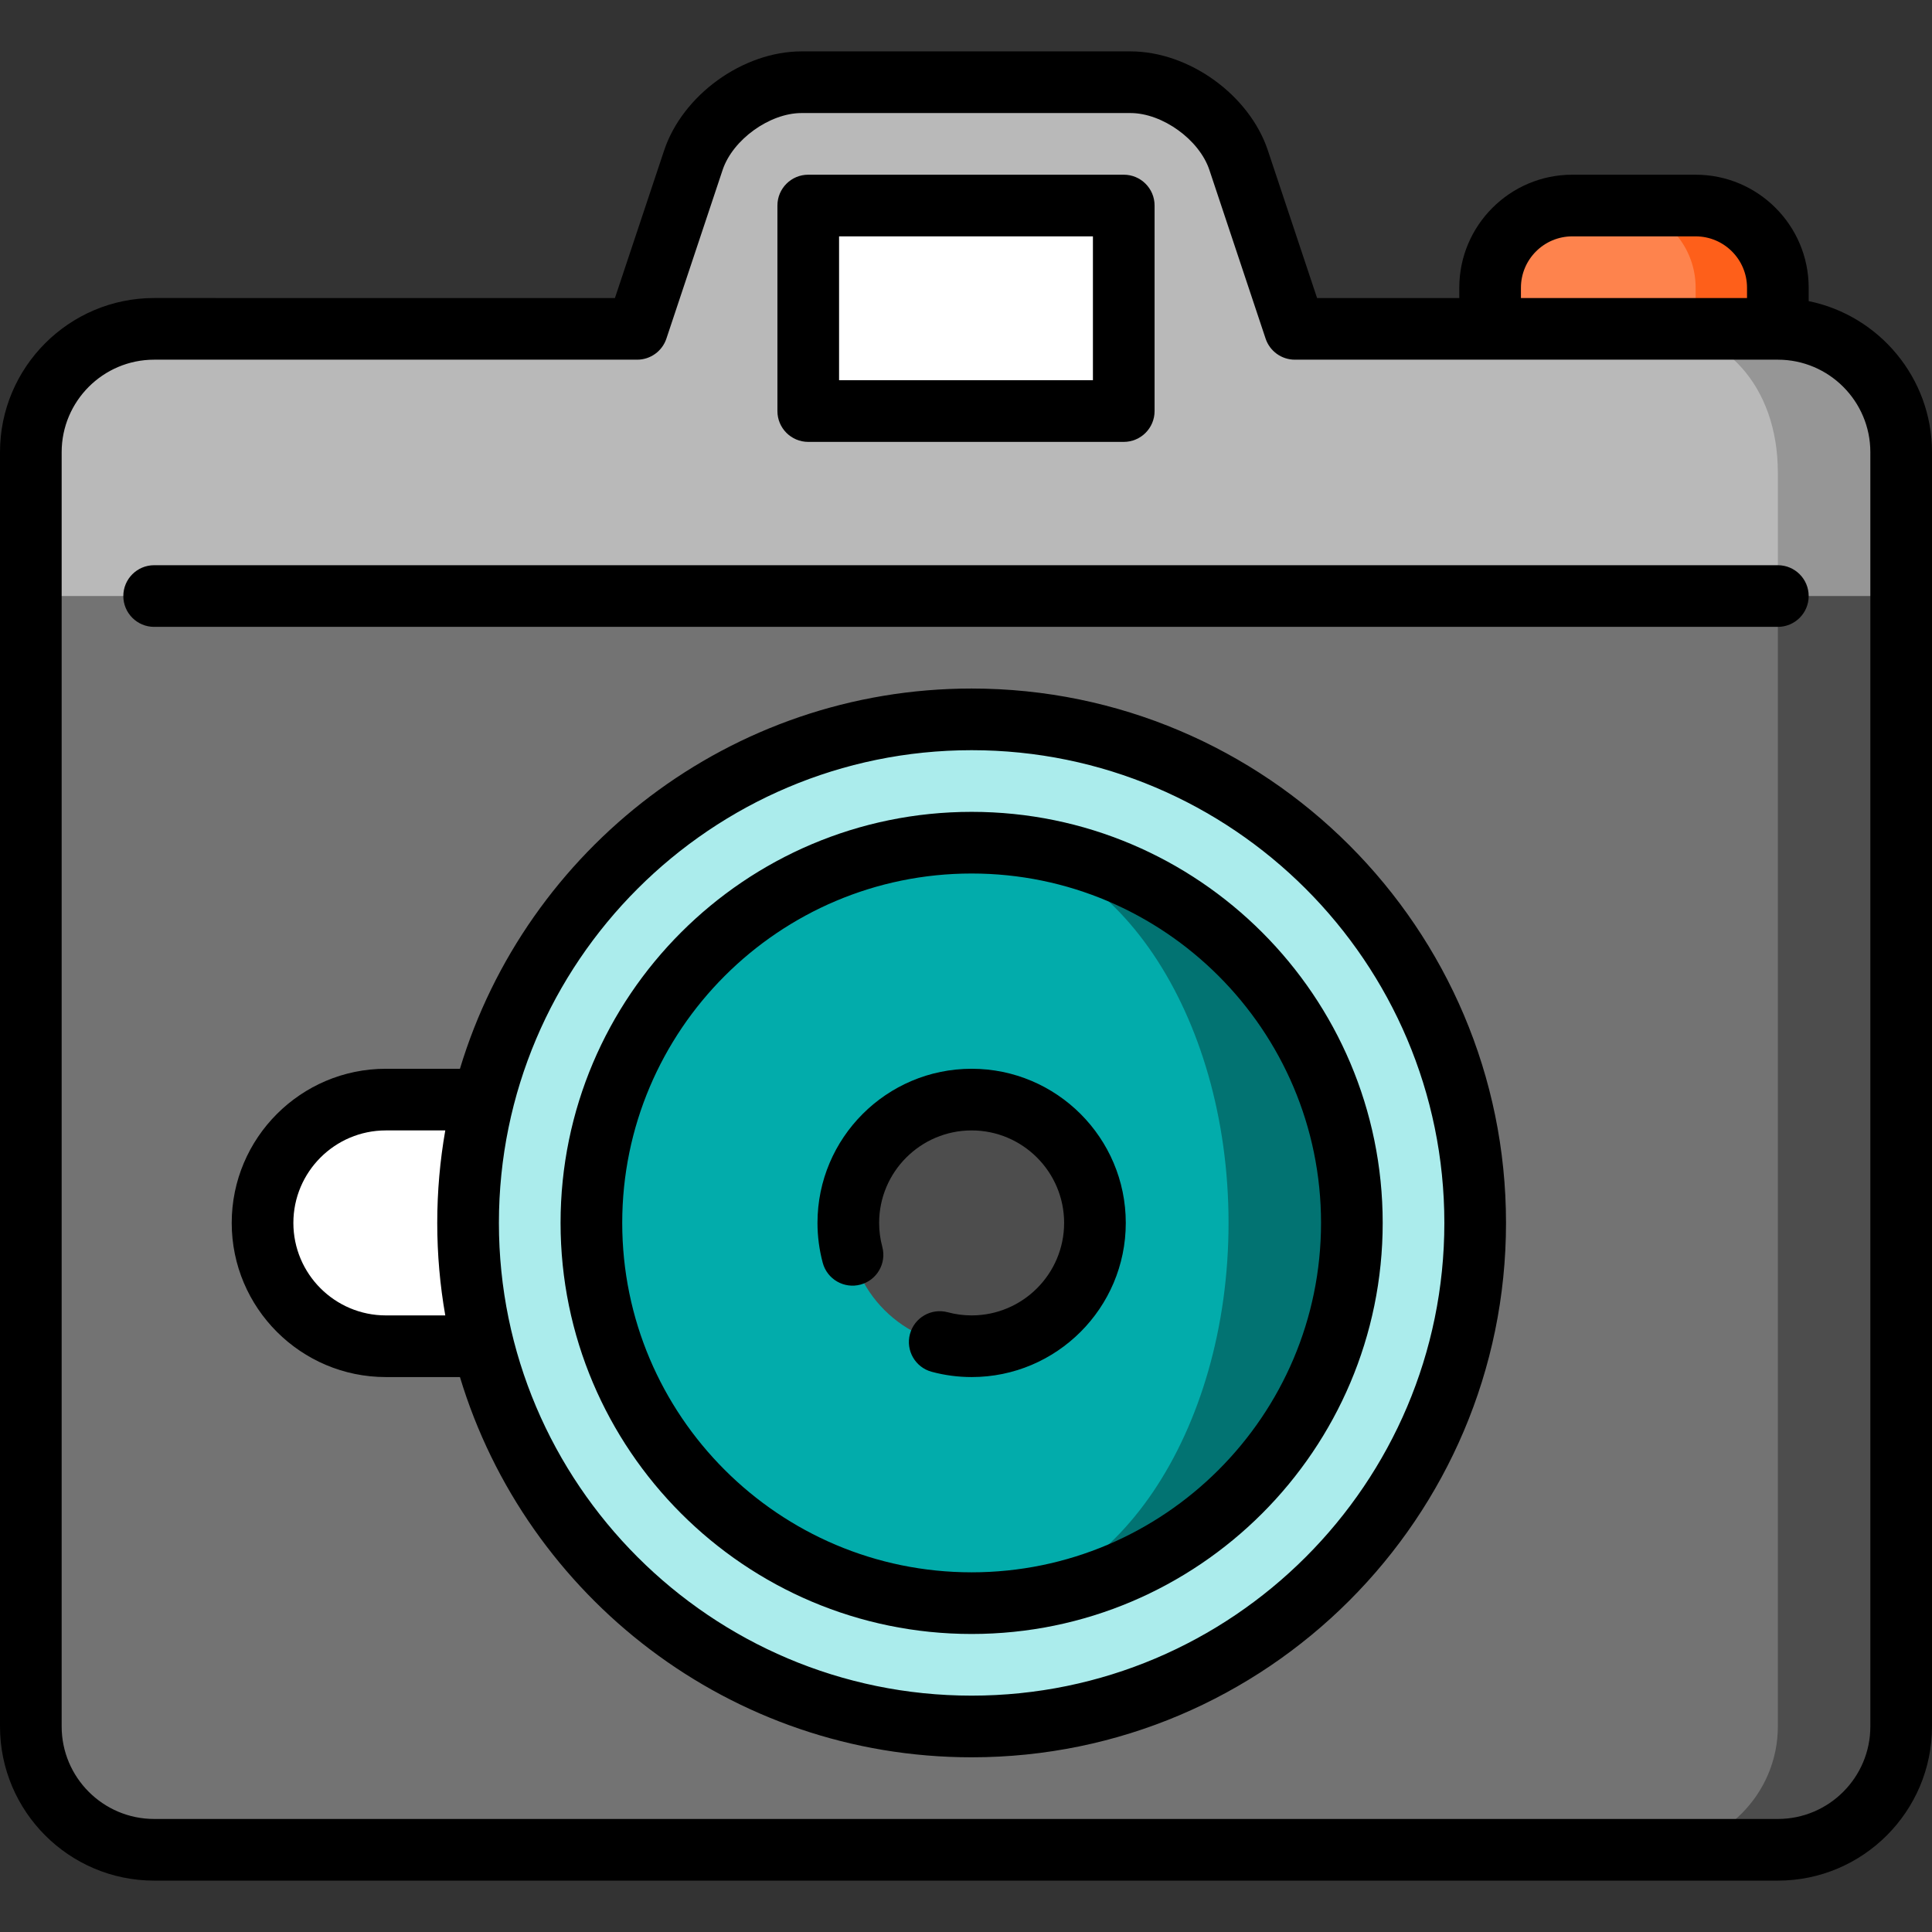
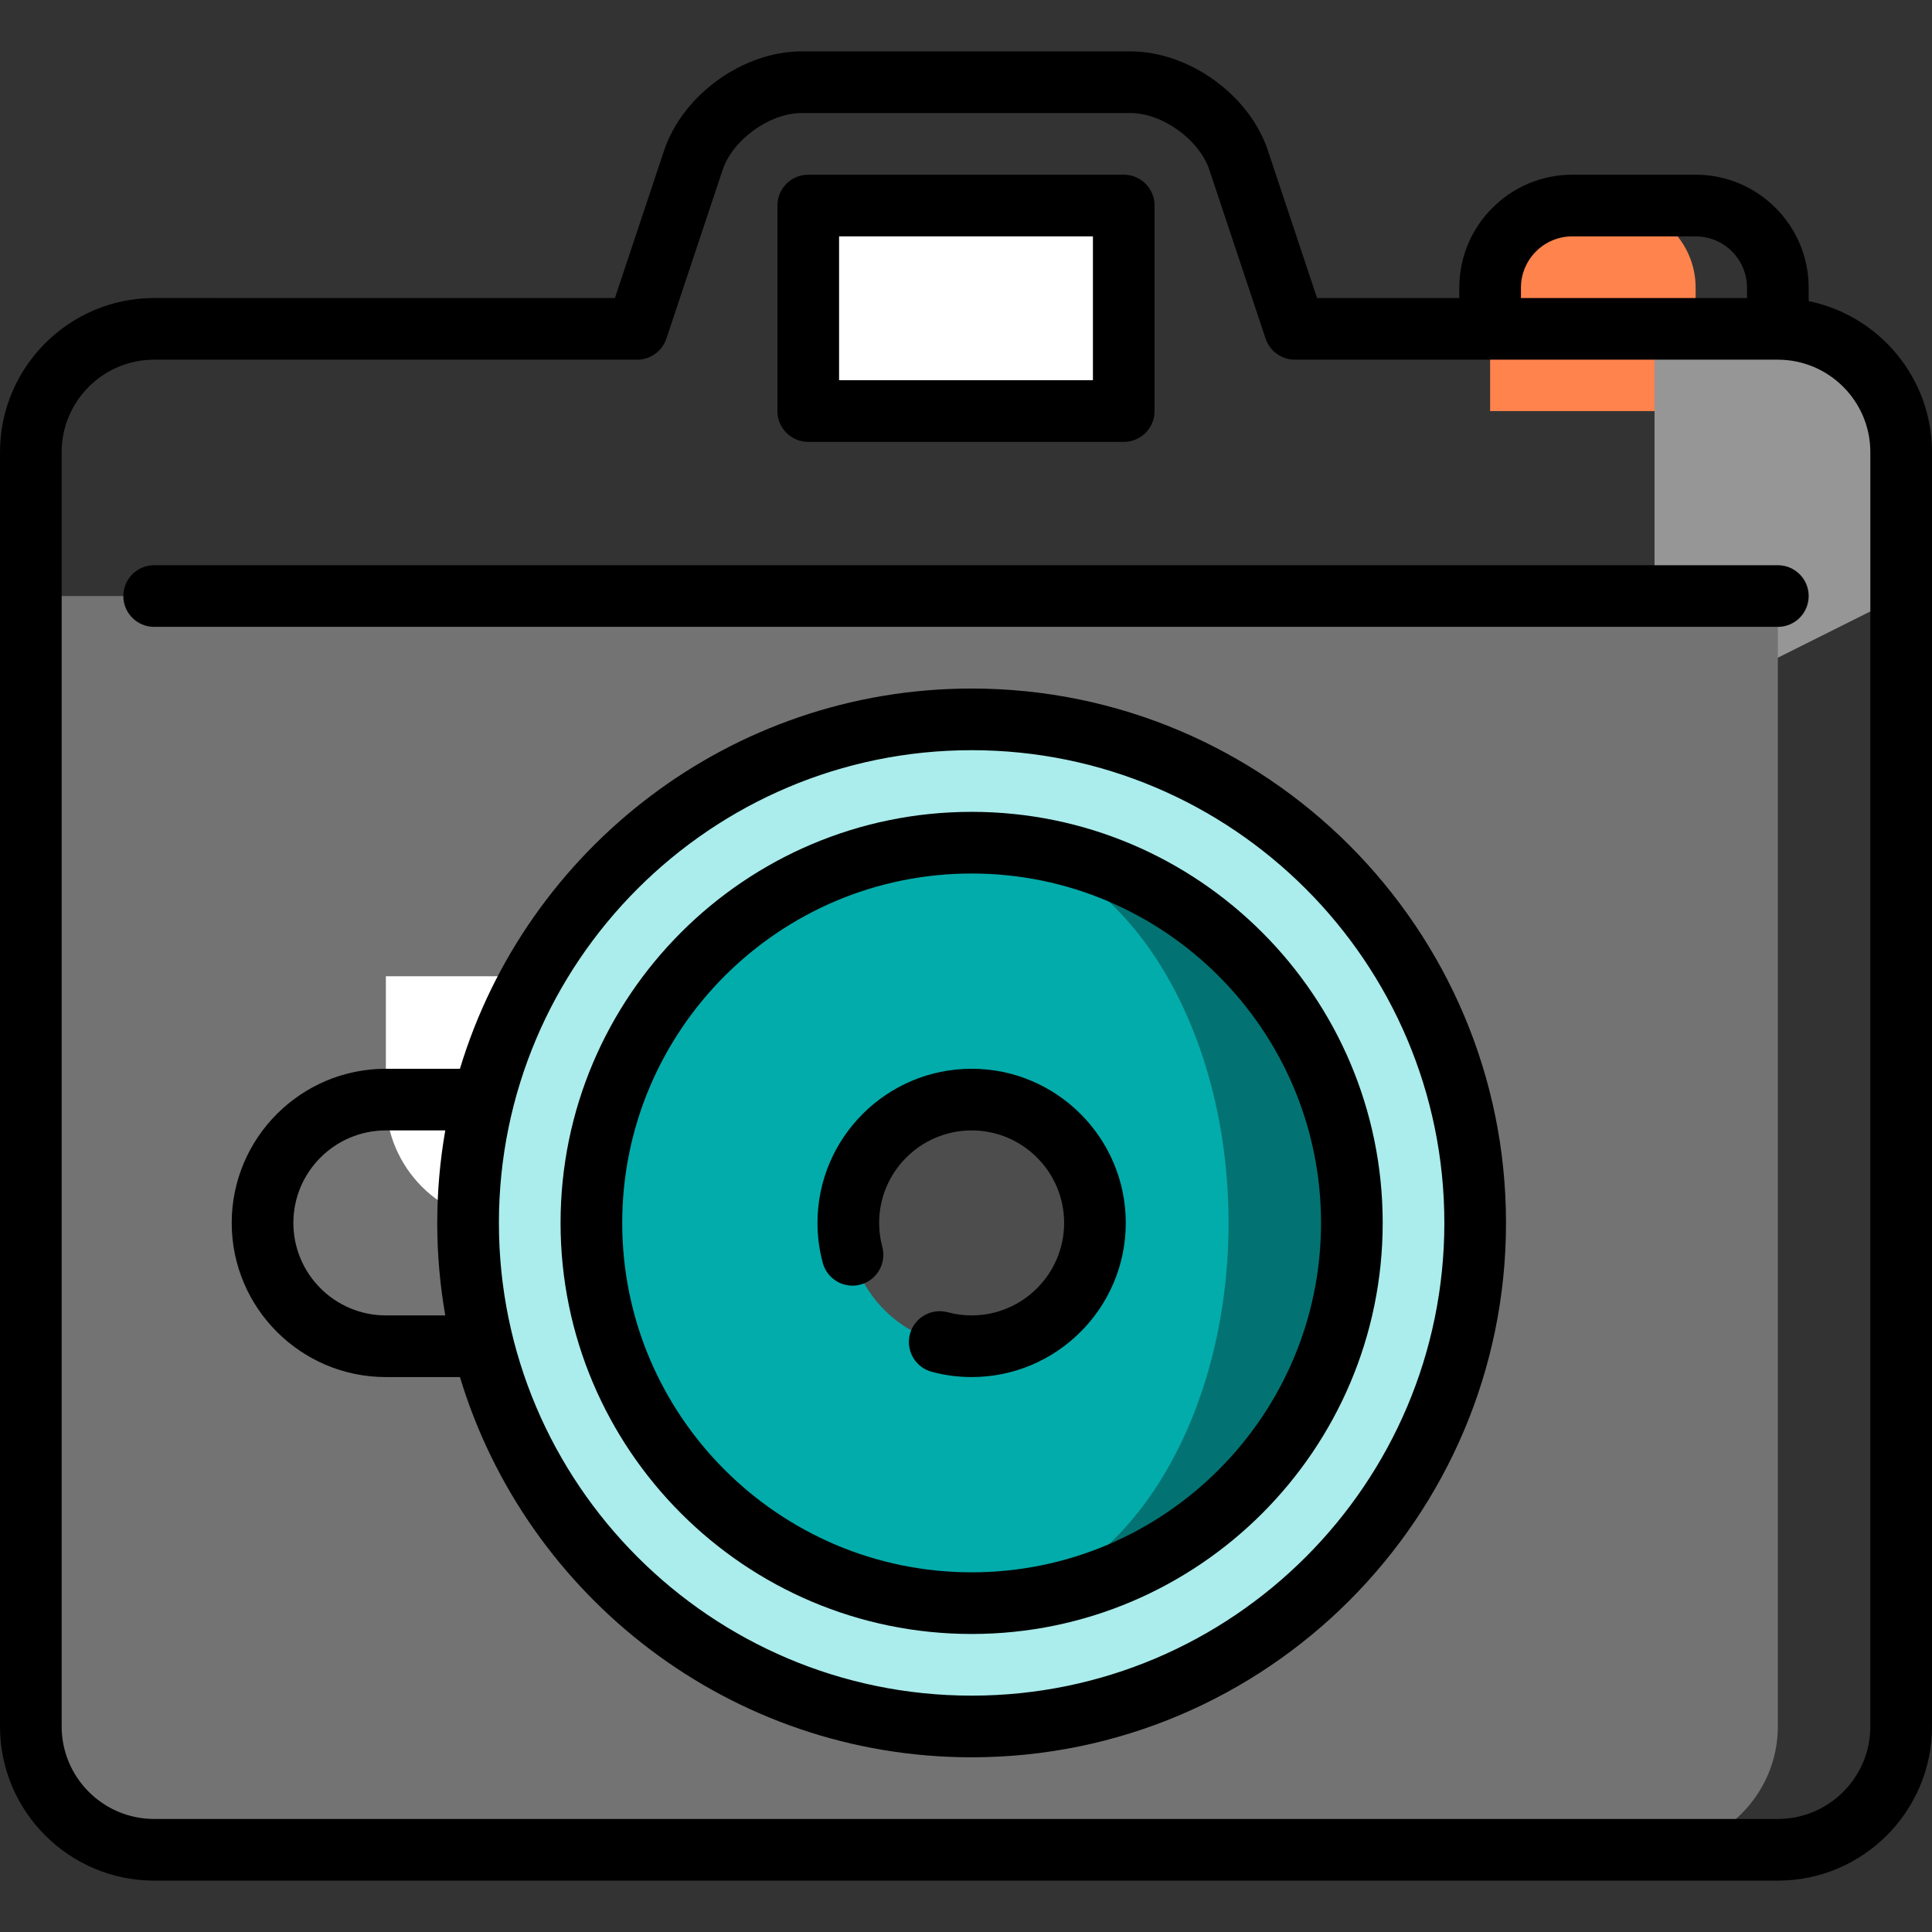
<svg xmlns="http://www.w3.org/2000/svg" version="1.1" id="Layer_1" viewBox="0 0 512 512" xml:space="preserve">
  <rect x="0" y="0" width="512" height="512" fill="#333333" stroke="none" />
-   <path style="fill:#FE5F1A;" d="M449.362,54.468h-21.787l21.787,54.468h21.787V76.255C471.149,64.218,461.399,54.468,449.362,54.468z  " />
  <path style="fill:#FE834D;" d="M449.362,76.255v32.681h-54.468V76.255c0-12.037,9.75-21.787,21.787-21.787h10.894  C439.612,54.468,449.362,64.218,449.362,76.255z" />
  <path style="fill:#969696;" d="M471.149,87.149h-32.681v103.489l65.362-32.681V119.83C503.83,101.855,489.123,87.149,471.149,87.149  z" />
-   <path style="fill:#B9B9B9;" d="M471.149,125.277v141.617L8.17,157.957V119.83c0-17.974,14.706-32.681,32.681-32.681h128  l14.902-44.697c3.78-11.362,16.689-20.665,28.672-20.665h87.149c11.983,0,24.892,9.303,28.672,20.665l14.902,44.697h95.319  C456.443,87.149,471.149,101.855,471.149,125.277z" />
-   <path style="fill:#4D4D4D;" d="M471.149,157.957l-32.681,332.255h32.681c17.974,0,32.681-14.706,32.681-32.681V157.957H471.149z" />
  <path style="fill:#737373;" d="M471.149,157.957v299.574c0,17.974-14.706,32.681-32.681,32.681H40.851  c-17.974,0-32.681-14.706-32.681-32.681V157.957H471.149z" />
  <g>
    <rect x="214.19" y="54.468" style="fill:#FFFFFF;" width="83.609" height="54.468" />
-     <path style="fill:#FFFFFF;" d="M102.258,291.404c-18.049,0-32.681,14.632-32.681,32.681c0,18.049,14.632,32.681,32.681,32.681   h47.613v-65.362H102.258z" />
+     <path style="fill:#FFFFFF;" d="M102.258,291.404c0,18.049,14.632,32.681,32.681,32.681   h47.613v-65.362H102.258z" />
  </g>
  <circle style="fill:#ABECEC;" cx="257.492" cy="324.085" r="133.447" />
  <path style="fill:#027372;" d="M257.492,223.319v201.532c55.568,0,100.766-45.208,100.766-100.766S313.061,223.319,257.492,223.319z  " />
  <path style="fill:#02ACAB;" d="M257.492,223.319c37.539,0,68.085,45.209,68.085,100.766s-30.546,100.766-68.085,100.766  c-55.557,0-100.766-45.208-100.766-100.766S201.935,223.319,257.492,223.319z" />
  <path style="fill:#4D4D4D;" d="M257.492,356.766c-18.02,0-32.681-14.661-32.681-32.681c0-18.02,14.661-32.681,32.681-32.681  c18.02,0,32.681,14.661,32.681,32.681C290.173,342.105,275.513,356.766,257.492,356.766z" />
  <path d="M479.319,79.801v-3.546c0-16.518-13.439-29.957-29.957-29.957h-32.681c-16.518,0-29.957,13.439-29.957,29.957v2.723h-37.686  l-13.035-39.106c-4.906-14.723-20.908-26.256-36.427-26.256h-87.149c-15.519,0-31.521,11.533-36.428,26.256l-13.035,39.106H40.851  C18.325,78.979,0,97.304,0,119.83v337.702c0,22.526,18.325,40.851,40.851,40.851h430.298c22.526,0,40.851-18.325,40.851-40.851  V119.83C512,100.101,497.943,83.597,479.319,79.801z M403.064,76.255c0-7.509,6.108-13.617,13.617-13.617h32.681  c7.509,0,13.617,6.108,13.617,13.617v2.723h-59.915V76.255z M495.66,457.532c0,13.515-10.996,24.511-24.511,24.511H40.851  c-13.516,0-24.511-10.996-24.511-24.511V119.83c0-13.515,10.995-24.511,24.511-24.511h128c3.516,0,6.639-2.25,7.751-5.586  l14.897-44.692c2.679-8.035,12.458-15.083,20.927-15.083h87.149c8.469,0,18.248,7.048,20.926,15.083l14.898,44.692  c1.112,3.337,4.234,5.586,7.751,5.586h128c13.515,0,24.511,10.996,24.511,24.511L495.66,457.532L495.66,457.532z" />
  <path d="M214.194,117.106h83.613c4.513,0,8.17-3.657,8.17-8.17V54.468c0-4.513-3.657-8.17-8.17-8.17h-83.613  c-4.512,0-8.17,3.657-8.17,8.17v54.468C206.023,113.449,209.68,117.106,214.194,117.106z M222.364,62.638h67.272v38.128h-67.272  L222.364,62.638L222.364,62.638z" />
  <path d="M471.149,149.787H40.851c-4.512,0-8.17,3.657-8.17,8.17s3.658,8.17,8.17,8.17h430.298c4.513,0,8.17-3.657,8.17-8.17  S475.662,149.787,471.149,149.787z" />
  <path d="M257.492,182.468c-63.89,0-118.025,42.532-135.602,100.766h-19.632c-22.526,0-40.851,18.325-40.851,40.851  c0,22.526,18.325,40.851,40.851,40.851h19.632c17.577,58.234,71.712,100.766,135.602,100.766  c78.089,0,141.617-63.528,141.617-141.617S335.581,182.468,257.492,182.468z M102.258,348.596  c-13.516,0-24.511-10.996-24.511-24.511c0-13.515,10.995-24.511,24.511-24.511h15.746c-1.395,7.964-2.129,16.153-2.129,24.511  c0,8.358,0.733,16.546,2.129,24.511H102.258z M257.492,449.362c-69.077,0-125.277-56.199-125.277-125.277  s56.199-125.277,125.277-125.277s125.277,56.199,125.277,125.277S326.57,449.362,257.492,449.362z" />
  <path d="M257.492,215.149c-60.067,0-108.936,48.868-108.936,108.936s48.869,108.936,108.936,108.936  c60.068,0,108.936-48.868,108.936-108.936S317.561,215.149,257.492,215.149z M257.492,416.681  c-51.057,0-92.596-41.538-92.596-92.596s41.538-92.596,92.596-92.596s92.596,41.538,92.596,92.596S308.55,416.681,257.492,416.681z" />
  <path d="M257.492,283.234c-22.526,0-40.851,18.325-40.851,40.851c0,3.563,0.47,7.12,1.394,10.571  c1.169,4.359,5.652,6.949,10.007,5.777c4.357-1.168,6.945-5.648,5.776-10.007c-0.556-2.072-0.837-4.205-0.837-6.341  c0-13.515,10.995-24.511,24.511-24.511c13.515,0,24.511,10.996,24.511,24.511c0,13.515-10.996,24.511-24.511,24.511  c-2.137,0-4.27-0.282-6.338-0.837c-4.355-1.166-8.838,1.415-10.009,5.773c-1.17,4.357,1.415,8.839,5.773,10.009  c3.449,0.927,7.007,1.395,10.574,1.395c22.526,0,40.851-18.325,40.851-40.851C298.343,301.559,280.018,283.234,257.492,283.234z" />
</svg>